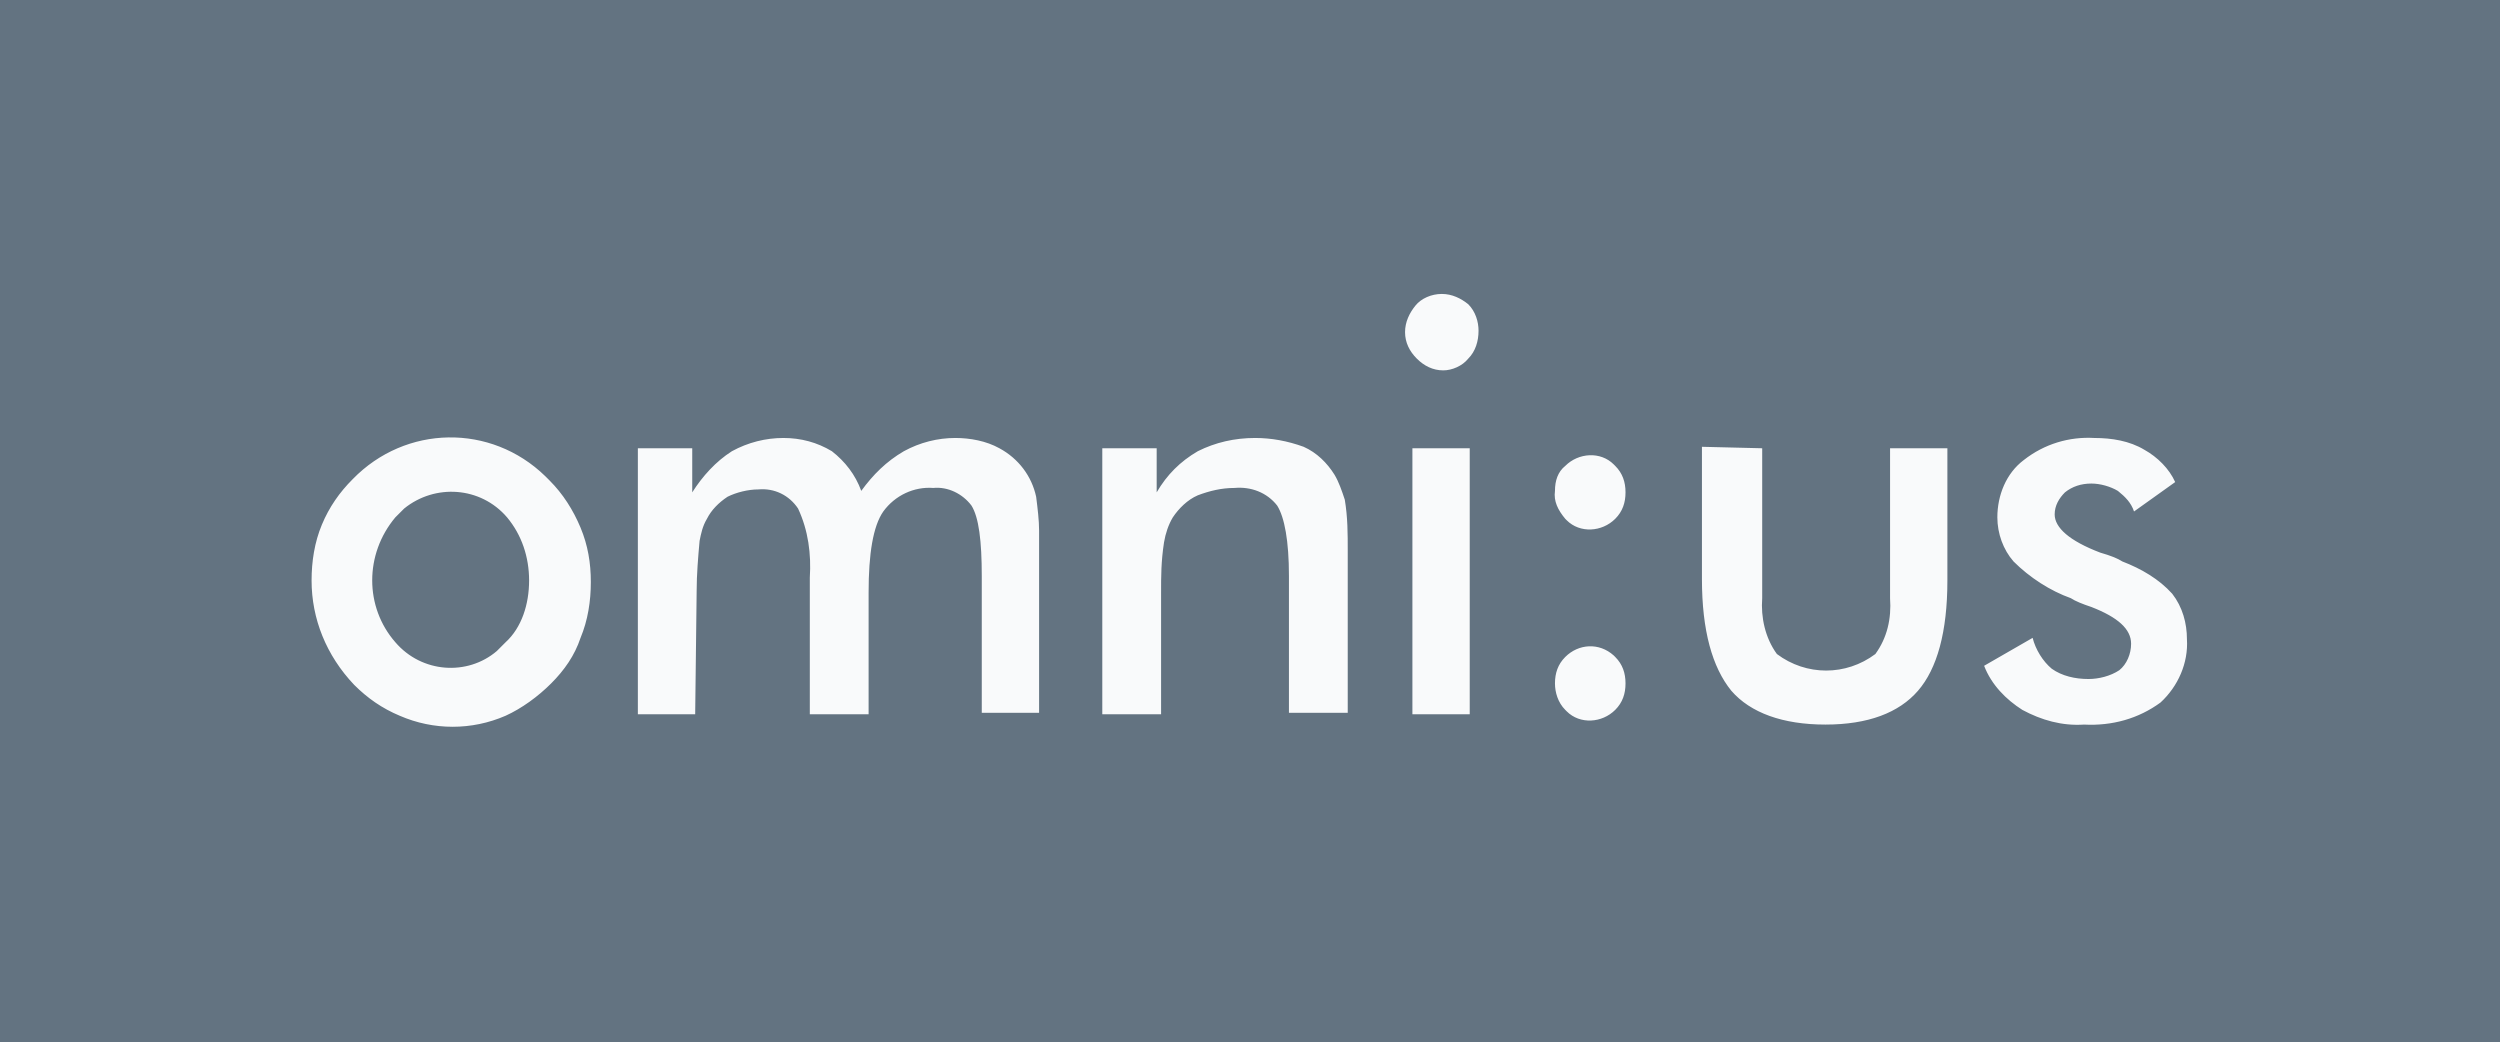
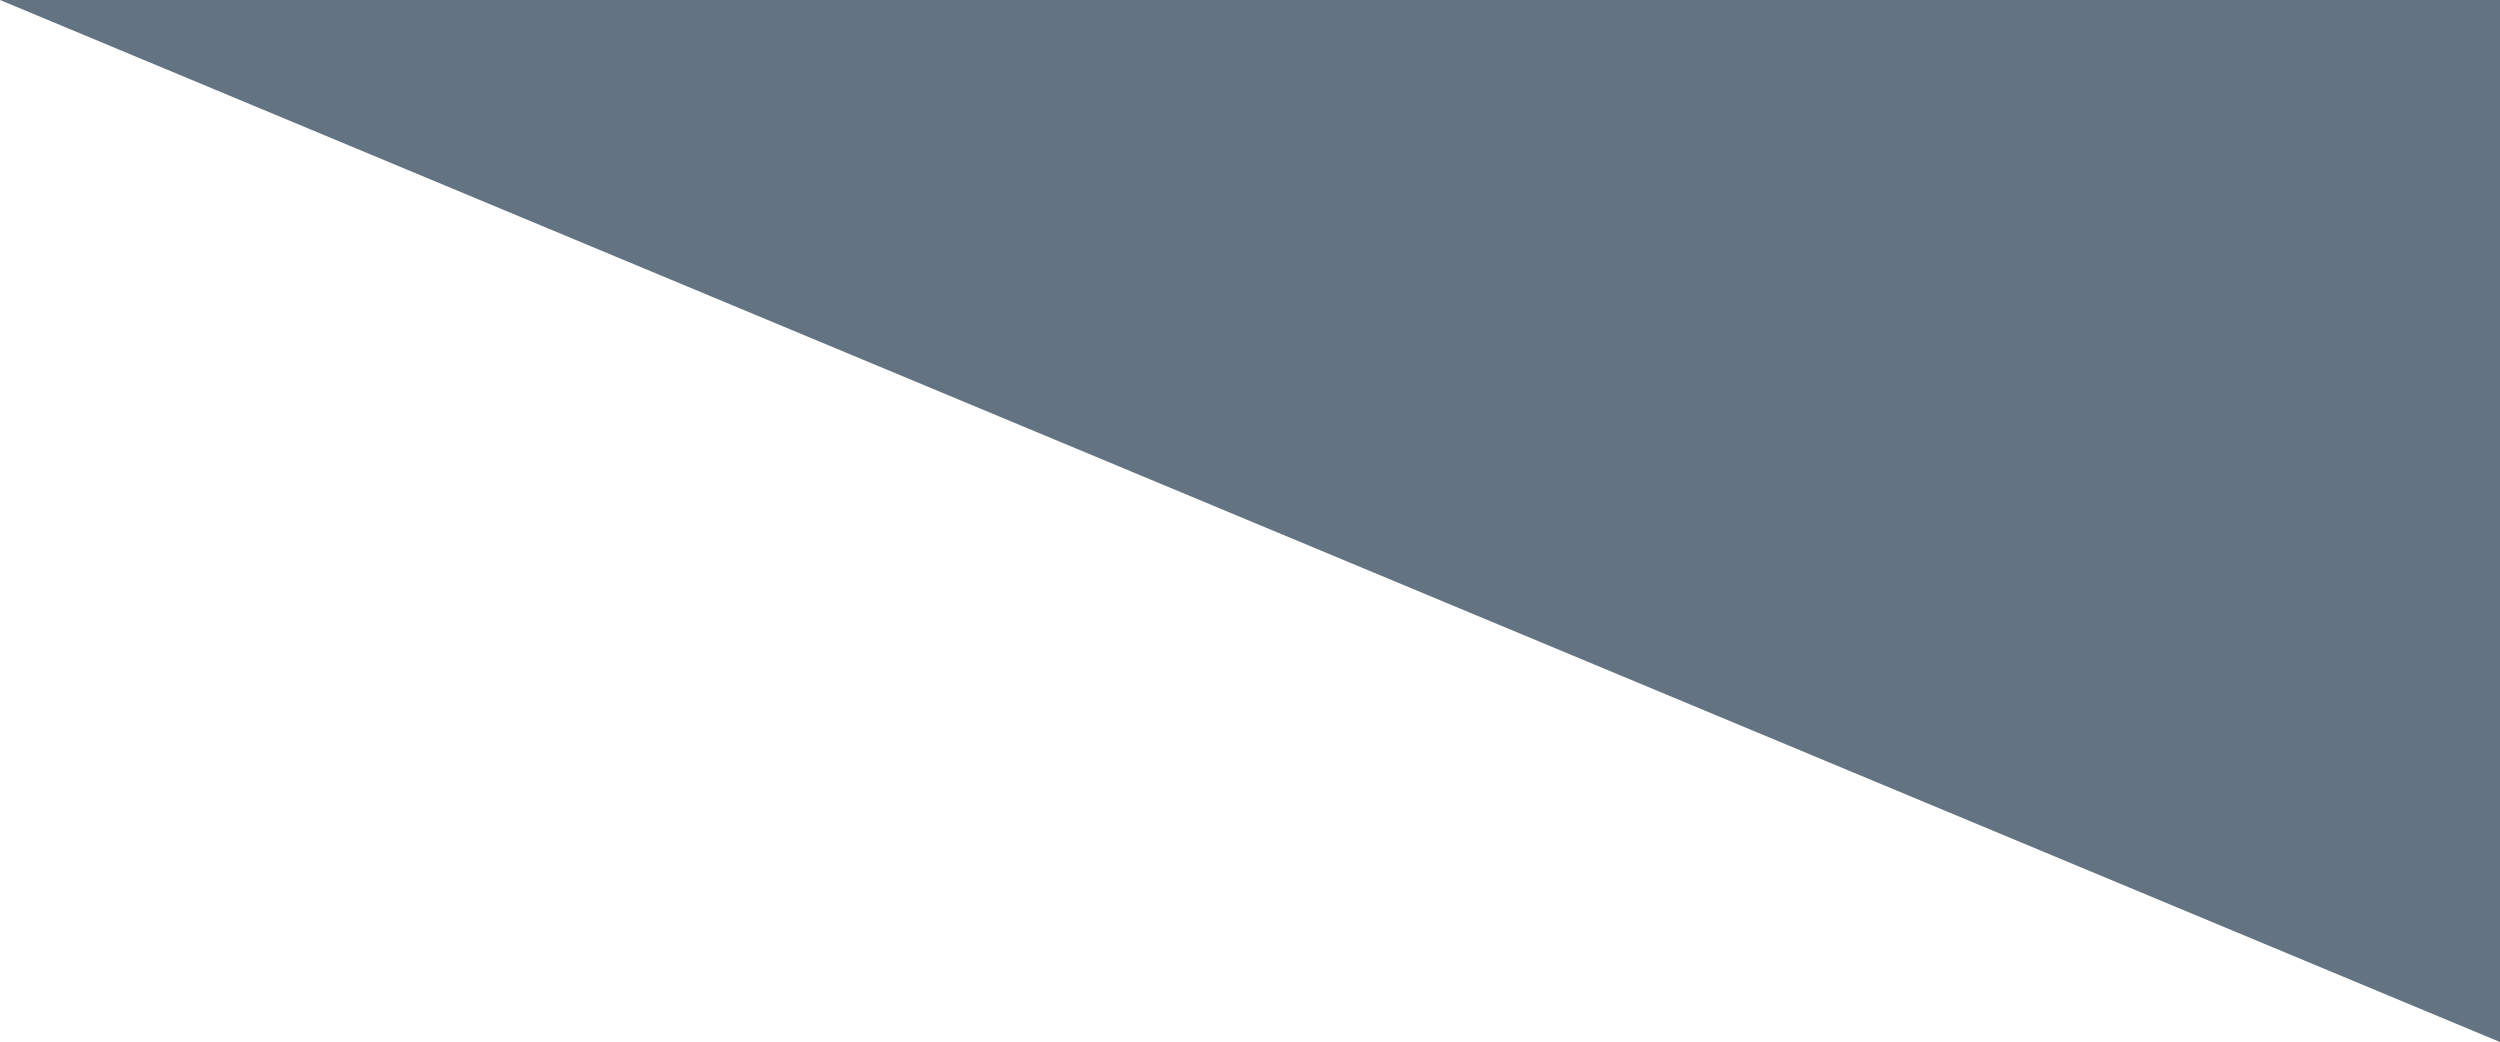
<svg xmlns="http://www.w3.org/2000/svg" id="Layer_2_1_" x="0" y="0" viewBox="0 0 170.1 70.9" xml:space="preserve" height="70.9" width="170.1">
  <style>.st1omnius{fill:#F9FAFB}}</style>
-   <path d="M0 0h170.1v70.9H0z" style="" fill="#637381" />
-   <path class="st1omnius" d="M21.2 39.5c0-1.3.2-2.6.7-3.8.5-1.2 1.2-2.2 2.1-3.1 3.6-3.7 9.4-3.8 13.1-.2l.3.3c.9.9 1.6 2 2.1 3.2.5 1.2.7 2.4.7 3.7 0 1.3-.2 2.6-.7 3.8-.4 1.2-1.1 2.2-2 3.1-.9.9-2 1.7-3.1 2.2-2.3 1-4.9 1-7.2 0-1.2-.5-2.2-1.2-3.1-2.1-1.9-2-2.9-4.5-2.9-7.1zm14.8 0c0-1.6-.5-3.1-1.5-4.3-1.8-2.1-4.9-2.3-7-.6l-.6.6c-2.1 2.5-2.1 6.1 0 8.5 1.8 2.1 4.9 2.3 6.9.6l.6-.6c1.1-1 1.6-2.6 1.6-4.2zM47.3 48.6h-3.9V30.5h3.7v3c.7-1.1 1.6-2.1 2.7-2.8 1.1-.6 2.3-.9 3.5-.9 1.2 0 2.3.3 3.3.9.9.7 1.6 1.6 2 2.7.8-1.1 1.7-2 2.9-2.7 1.1-.6 2.3-.9 3.5-.9 1 0 2.1.2 3 .7 1.3.7 2.2 1.9 2.5 3.3.1.8.2 1.6.2 2.3v12.4h-3.9v-9.3c0-2.4-.2-4-.7-4.8-.6-.8-1.6-1.3-2.6-1.2-1.3-.1-2.6.5-3.4 1.6-.7 1-1 2.9-1 5.5v8.3h-4v-9.3c.1-1.6-.1-3.2-.8-4.7-.6-.9-1.6-1.4-2.7-1.3-.7 0-1.5.2-2.1.5-.6.4-1.1.9-1.4 1.5-.3.5-.4 1-.5 1.5-.1 1.1-.2 2.3-.2 3.4l-.1 8.4zM75 48.6V30.5h3.7v3c.7-1.2 1.6-2.1 2.8-2.8 1.2-.6 2.5-.9 3.9-.9 1.1 0 2.2.2 3.3.6.9.4 1.6 1.1 2.1 1.9.3.5.5 1.1.7 1.7.2 1.2.2 2.3.2 3.5v11h-4v-9.3c0-2.4-.3-4-.8-4.8-.7-.9-1.8-1.3-2.9-1.2-.9 0-1.7.2-2.5.5-.7.3-1.3.9-1.7 1.5-.3.5-.5 1.1-.6 1.7-.2 1.3-.2 2.3-.2 3.4v8.3h-4zM95.6 22.6c0-.7.3-1.3.7-1.8.4-.5 1.1-.8 1.8-.8s1.3.3 1.8.7c.5.5.7 1.2.7 1.8 0 .7-.2 1.4-.7 1.9-.4.5-1.1.8-1.7.8-.7 0-1.3-.3-1.8-.8s-.8-1.1-.8-1.8zm.5 26V30.5h3.9v18.1h-3.9zM105.8 33.4c0-.7.2-1.3.7-1.7.9-.9 2.4-1 3.3-.1l.1.1c.5.5.7 1.1.7 1.8s-.2 1.3-.7 1.8c-.9.9-2.4 1-3.3.1l-.1-.1c-.5-.6-.8-1.2-.7-1.9zm0 13.1c0-.7.2-1.3.7-1.8.9-.9 2.3-1 3.3-.1l.1.1c.5.5.7 1.1.7 1.8s-.2 1.3-.7 1.8c-.9.9-2.4 1-3.3.1l-.1-.1c-.5-.5-.7-1.2-.7-1.8zM119.9 30.5v10.2c-.1 1.3.2 2.7 1 3.8 2 1.5 4.7 1.5 6.7 0 .8-1.1 1.1-2.4 1-3.8V30.5h3.9v9c0 3.5-.7 6-2 7.5s-3.4 2.3-6.3 2.3-5.1-.8-6.4-2.3c-1.3-1.6-2-4.1-2-7.6v-9l4.1.1zM135 45.3l3.3-1.9c.2.8.7 1.6 1.3 2.1.7.5 1.6.7 2.5.7.7 0 1.5-.2 2.1-.6.5-.4.8-1.1.8-1.8 0-1-.9-1.8-2.7-2.5-.6-.2-1.1-.4-1.4-.6-1.4-.5-2.8-1.4-3.9-2.5-.7-.8-1.1-1.9-1.1-3 0-1.5.6-3 1.8-3.9 1.4-1.1 3.1-1.6 4.8-1.5 1.2 0 2.4.2 3.4.8.9.5 1.7 1.3 2.1 2.2l-2.8 2c-.2-.6-.6-1-1.1-1.4-.5-.3-1.2-.5-1.8-.5-.7 0-1.3.2-1.8.6-.4.4-.7.9-.7 1.5 0 .9 1 1.8 3.1 2.6.7.2 1.2.4 1.5.6 1.3.5 2.5 1.2 3.4 2.2.7.9 1 2 1 3.1.1 1.6-.6 3.2-1.8 4.3-1.5 1.1-3.3 1.6-5.2 1.5-1.5.1-2.9-.3-4.2-1-1.1-.7-2.1-1.7-2.6-3z" fill="#F9FAFB" />
+   <path d="M0 0h170.1v70.9z" style="" fill="#637381" />
</svg>